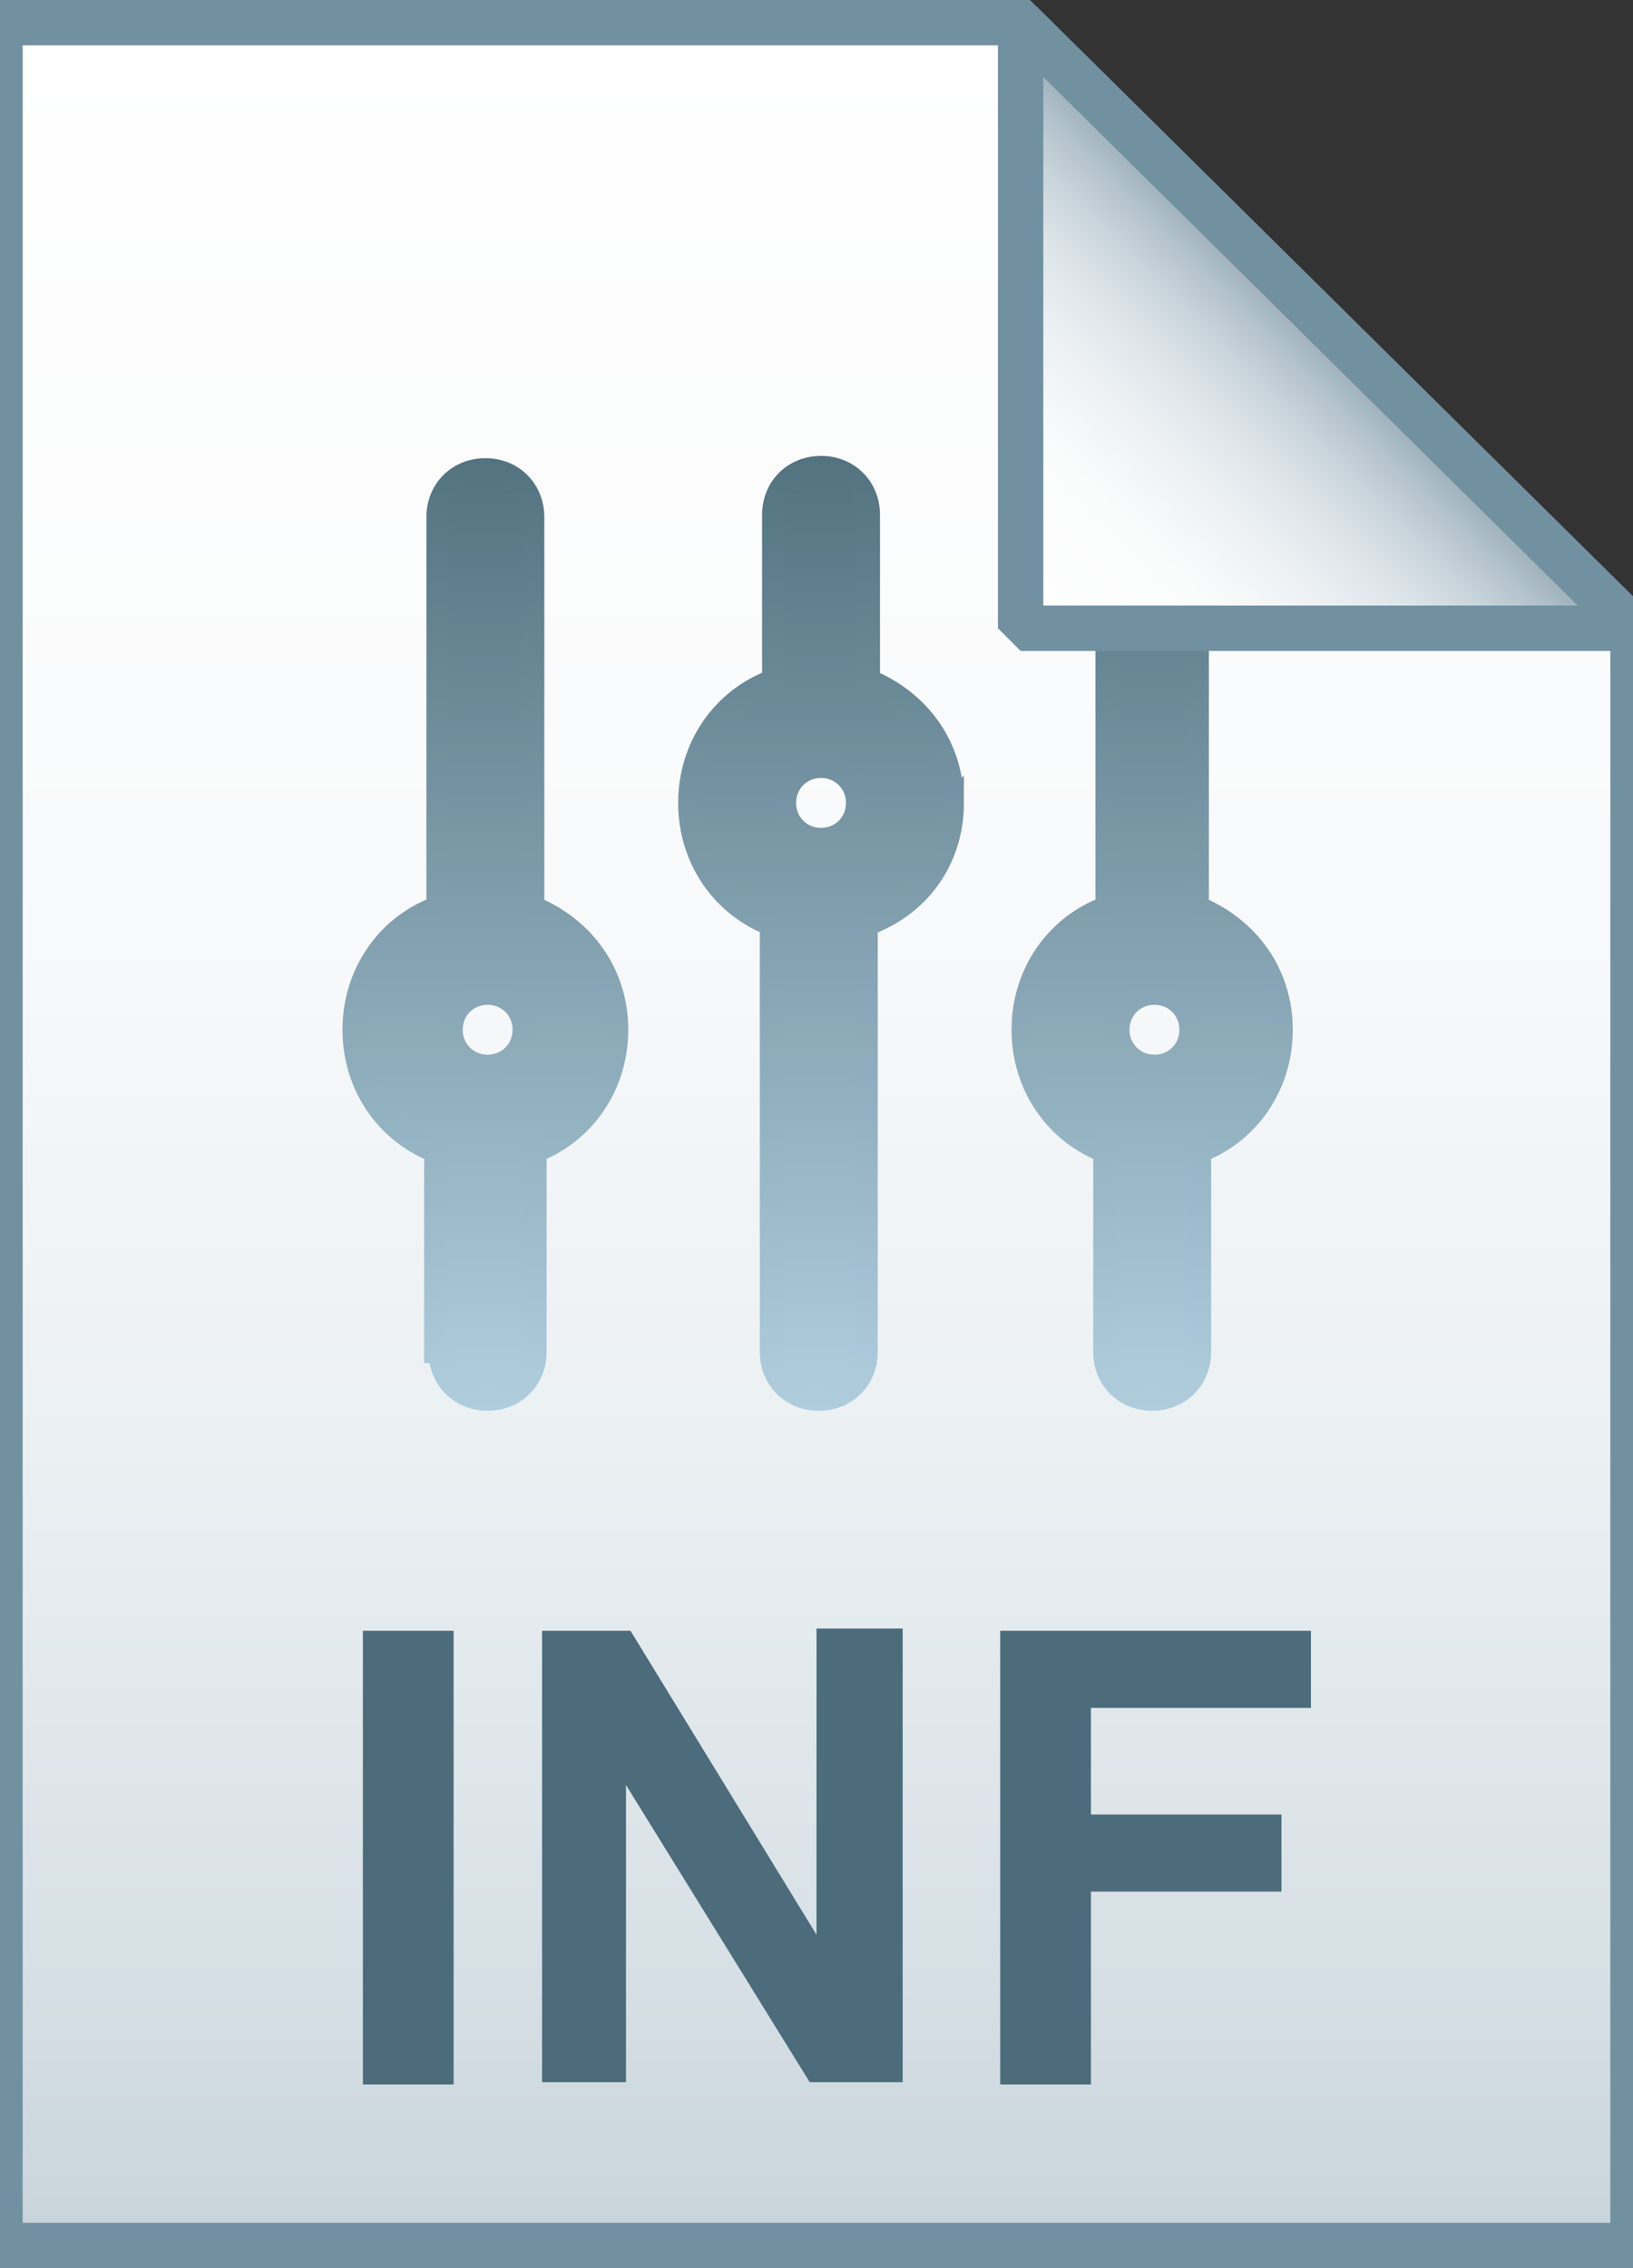
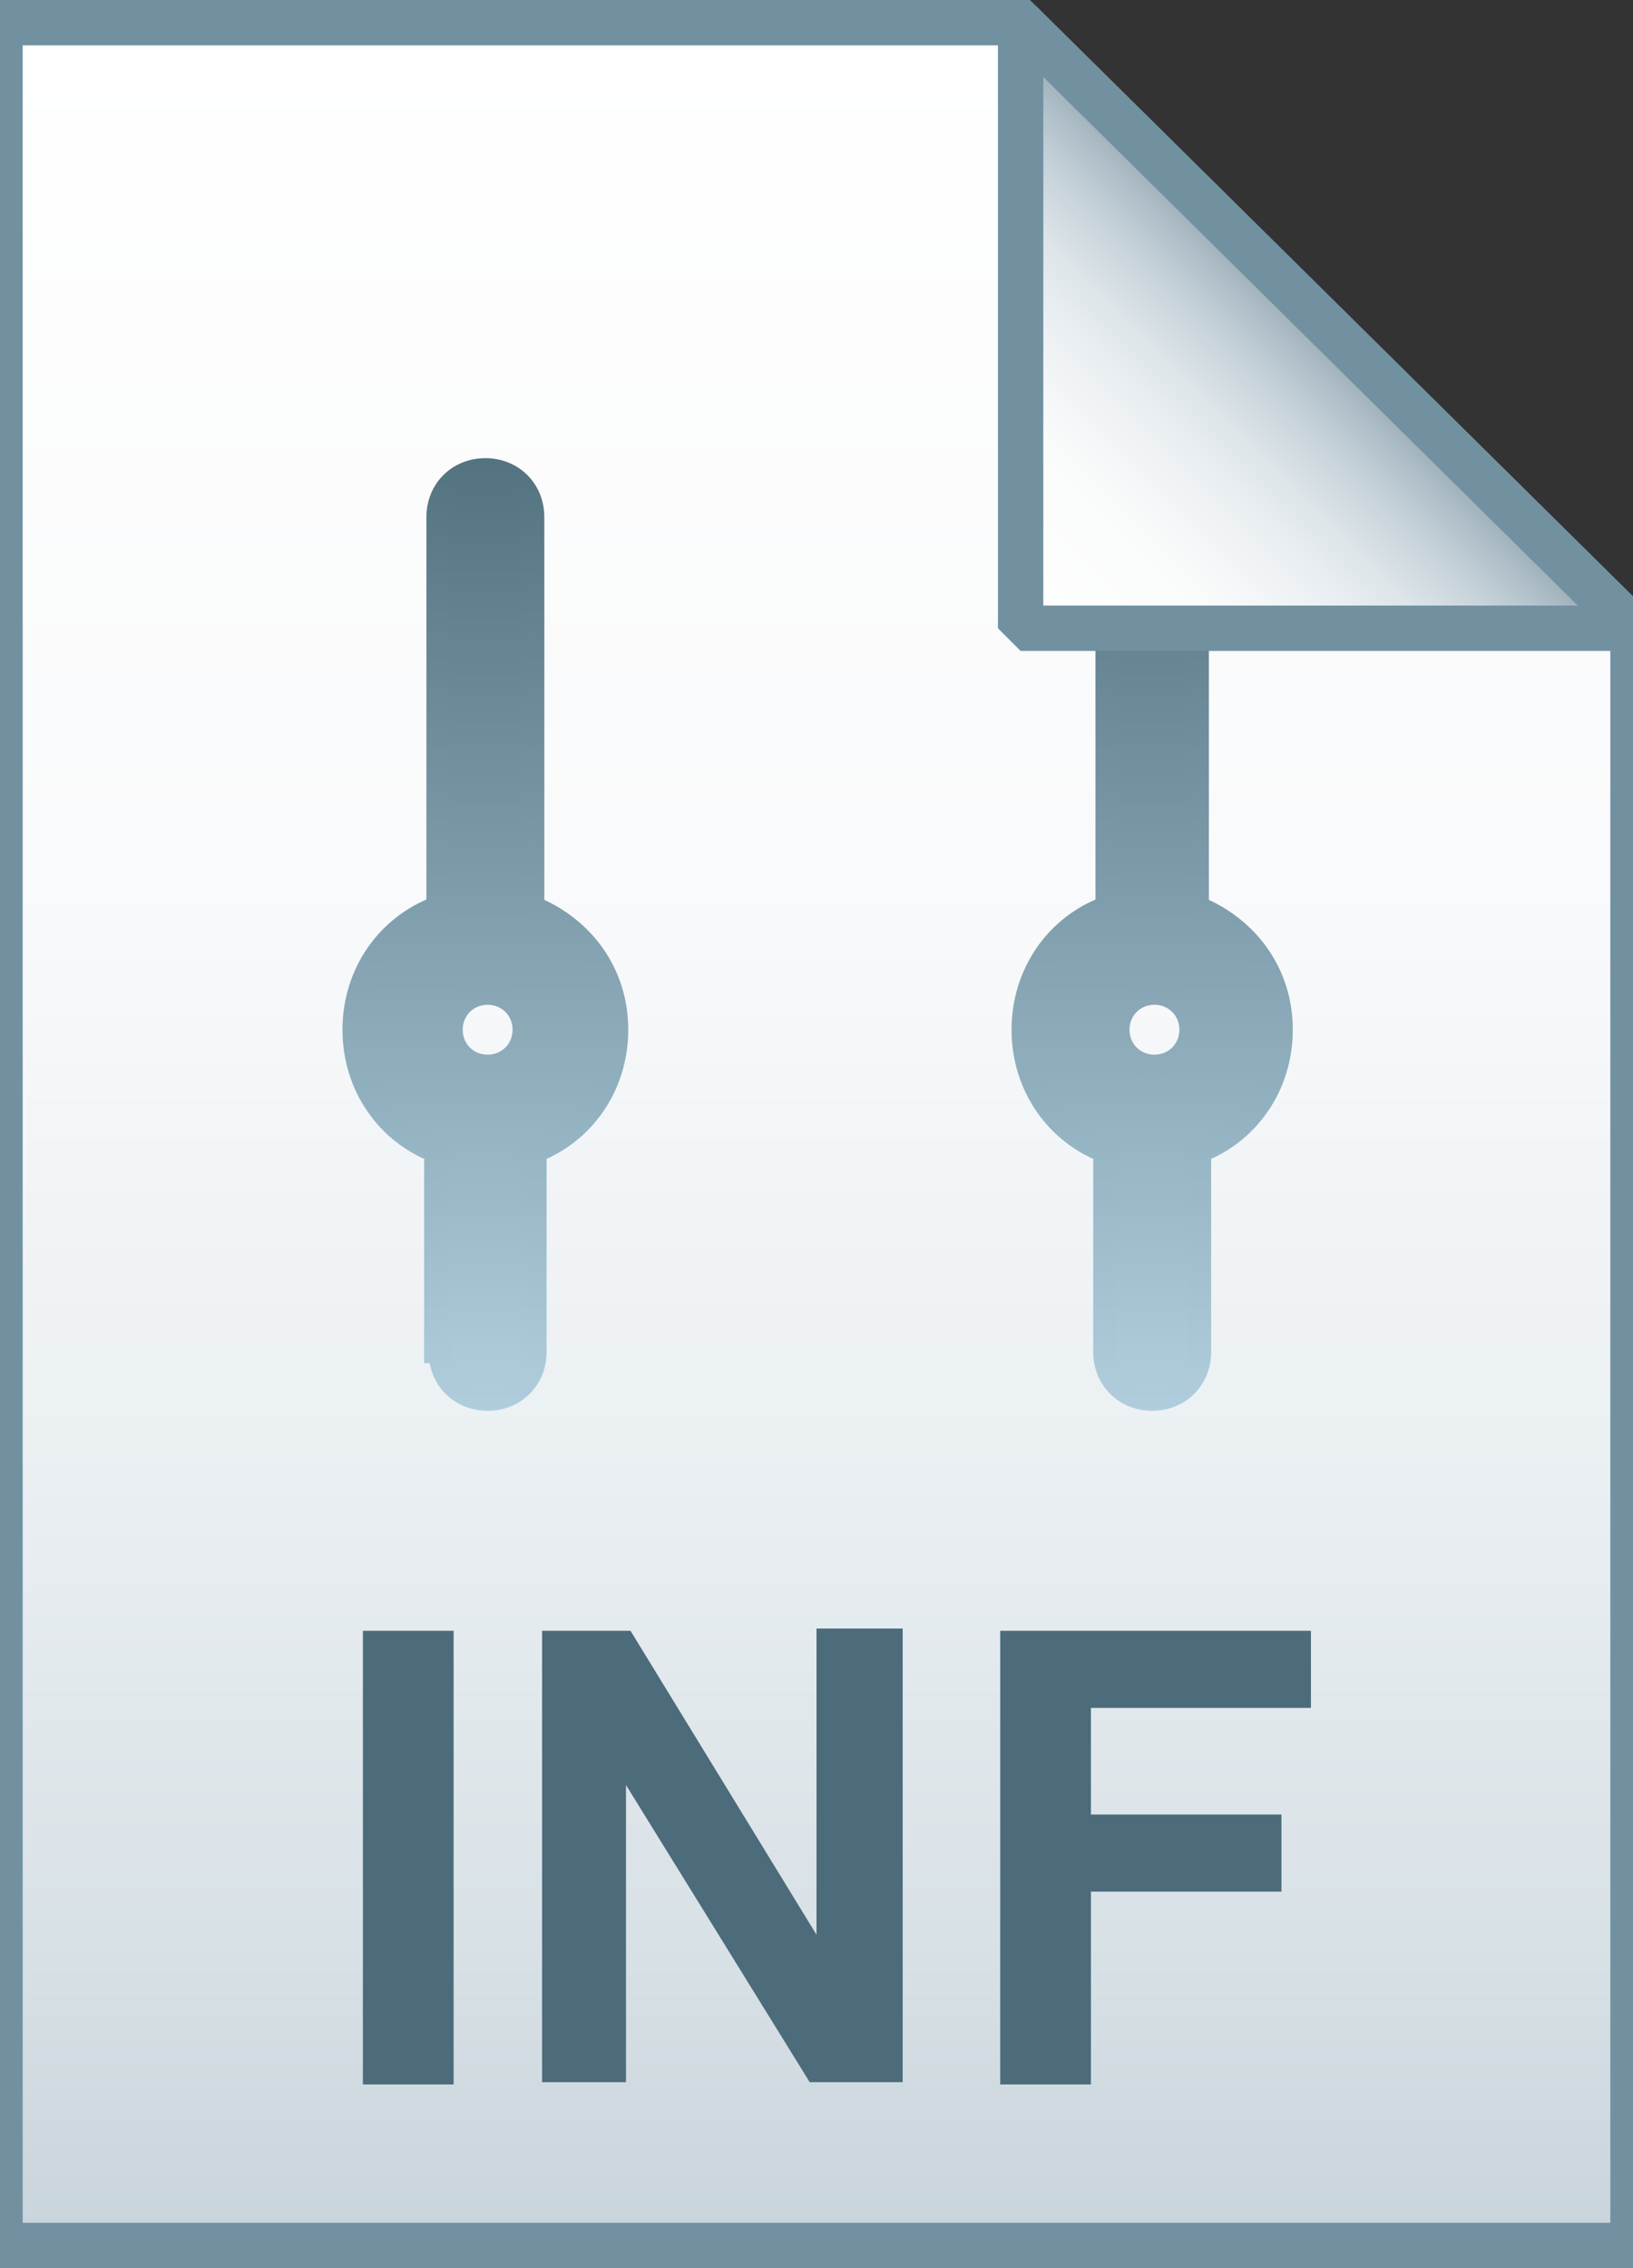
<svg xmlns="http://www.w3.org/2000/svg" viewBox="0 0 72 100">
  <rect x="0" y="0" width="72" height="100" fill="#333333" stroke="none" />
  <linearGradient id="a" gradientUnits="userSpaceOnUse" x1="36" y1="97" x2="36" y2="-1" gradientTransform="translate(0 2)">
    <stop offset="0" stop-color="#c8d4db" />
    <stop offset=".139" stop-color="#d8e1e6" />
    <stop offset=".359" stop-color="#ebf0f3" />
    <stop offset=".617" stop-color="#f9fafb" />
    <stop offset="1" stop-color="#fff" />
  </linearGradient>
  <path d="M45 1l27 26.7V99H0V1h45z" fill="url(#a)" />
  <path d="M45 1l27 26.7V99H0V1h45z" fill-opacity="0" stroke="#7191a1" stroke-width="2" />
  <g opacity=".95">
    <linearGradient id="b" gradientUnits="userSpaceOnUse" x1="36.2" y1="61.717" x2="36.2" y2="20.717">
      <stop offset="0" stop-color="#adccdc" />
      <stop offset="1" stop-color="#4c6c7b" />
    </linearGradient>
    <linearGradient id="c" gradientUnits="userSpaceOnUse" x1="36.2" y1="62.217" x2="36.2" y2="20.217">
      <stop offset="0" stop-color="#adccdc" />
      <stop offset="1" stop-color="#4c6c7b" />
    </linearGradient>
-     <path d="M42 35.4c0-2.5-1.5-4.5-3.7-5.4v-7.3c0-1.2-.9-2.1-2.1-2.1s-2.1.9-2.1 2.1V30c-2.2.8-3.7 2.9-3.7 5.4 0 2.5 1.5 4.6 3.7 5.4 0 .1-.1.3-.1.4v18.4c0 1.2.9 2.1 2.1 2.1s2.1-.9 2.1-2.1V41.2c0-.2 0-.3-.1-.4 2.4-.8 3.9-2.9 3.9-5.4zM36.2 37c-.9 0-1.6-.7-1.6-1.6s.7-1.6 1.6-1.6 1.6.7 1.6 1.6-.7 1.6-1.6 1.6z" fill="url(#b)" stroke="url(#c)" stroke-miterlimit="10" />
    <linearGradient id="d" gradientUnits="userSpaceOnUse" x1="50.918" y1="61.717" x2="50.918" y2="20.717">
      <stop offset="0" stop-color="#adccdc" />
      <stop offset="1" stop-color="#4c6c7b" />
    </linearGradient>
    <linearGradient id="e" gradientUnits="userSpaceOnUse" x1="50.918" y1="62.217" x2="50.918" y2="20.217">
      <stop offset="0" stop-color="#adccdc" />
      <stop offset="1" stop-color="#4c6c7b" />
    </linearGradient>
    <path d="M53 22.8c0-1.2-.9-2.1-2.1-2.1-1.2 0-2.1.9-2.1 2.1V40c-2.2.8-3.7 2.9-3.7 5.4 0 2.5 1.5 4.6 3.7 5.4 0 .1-.1.3-.1.4v8.4c0 1.2.9 2.1 2.1 2.1 1.2 0 2.1-.9 2.1-2.1v-8.4c0-.2 0-.3-.1-.4 2.2-.8 3.7-2.9 3.7-5.4 0-2.5-1.5-4.5-3.7-5.4V22.8zM50.9 47c-.9 0-1.6-.7-1.6-1.6 0-.9.7-1.6 1.6-1.6s1.6.7 1.6 1.6c0 .9-.7 1.6-1.6 1.6z" fill="url(#d)" stroke="url(#e)" stroke-miterlimit="10" />
    <linearGradient id="f" gradientUnits="userSpaceOnUse" x1="21.482" y1="61.717" x2="21.482" y2="20.717">
      <stop offset="0" stop-color="#adccdc" />
      <stop offset="1" stop-color="#4c6c7b" />
    </linearGradient>
    <linearGradient id="g" gradientUnits="userSpaceOnUse" x1="21.482" y1="62.217" x2="21.482" y2="20.217">
      <stop offset="0" stop-color="#adccdc" />
      <stop offset="1" stop-color="#4c6c7b" />
    </linearGradient>
    <path d="M19.4 59.6c0 1.2.9 2.1 2.1 2.1 1.2 0 2.1-.9 2.1-2.1v-8.4c0-.2 0-.3-.1-.4 2.2-.8 3.7-2.9 3.7-5.4 0-2.5-1.5-4.5-3.7-5.4V22.8c0-1.2-.9-2.1-2.1-2.1-1.2 0-2.1.9-2.1 2.1V40c-2.2.8-3.7 2.9-3.7 5.4 0 2.5 1.5 4.6 3.7 5.4 0 .1-.1.3-.1.4v8.4zm2.1-15.8c.9 0 1.6.7 1.6 1.6 0 .9-.7 1.6-1.6 1.6-.9 0-1.6-.7-1.6-1.6 0-.9.7-1.6 1.6-1.6z" fill="url(#f)" stroke="url(#g)" stroke-miterlimit="10" />
  </g>
  <linearGradient id="h" gradientUnits="userSpaceOnUse" x1="45.037" y1="25.813" x2="58.537" y2="12.313" gradientTransform="translate(0 2)">
    <stop offset="0" stop-color="#fff" />
    <stop offset=".35" stop-color="#fafbfb" />
    <stop offset=".532" stop-color="#edf1f4" />
    <stop offset=".675" stop-color="#dde5e9" />
    <stop offset=".799" stop-color="#c7d3da" />
    <stop offset=".908" stop-color="#adbdc7" />
    <stop offset="1" stop-color="#92a5b0" />
  </linearGradient>
  <path d="M45 1l27 26.7H45V1z" fill="url(#h)" />
  <path d="M45 1l27 26.7H45V1z" fill-opacity="0" stroke="#7191a1" stroke-width="2" stroke-linejoin="bevel" />
-   <path d="M16 91.9v-20h4v20h-4zm7.9 0v-20h3.9L36 85.3V71.8h3.8v20h-4.1l-8.1-13.1v13.1h-3.7zm20.2 0v-20h13.7v3.4h-9.7V80h8.4v3.4h-8.4v8.5h-4z" fill="#4c6c7b" />
+   <path d="M16 91.9v-20h4v20h-4zm7.9 0v-20h3.9L36 85.3V71.8h3.8v20h-4.1l-8.1-13.1v13.1h-3.7zm20.2 0v-20h13.7v3.4h-9.7V80h8.4v3.4h-8.4v8.5h-4" fill="#4c6c7b" />
</svg>